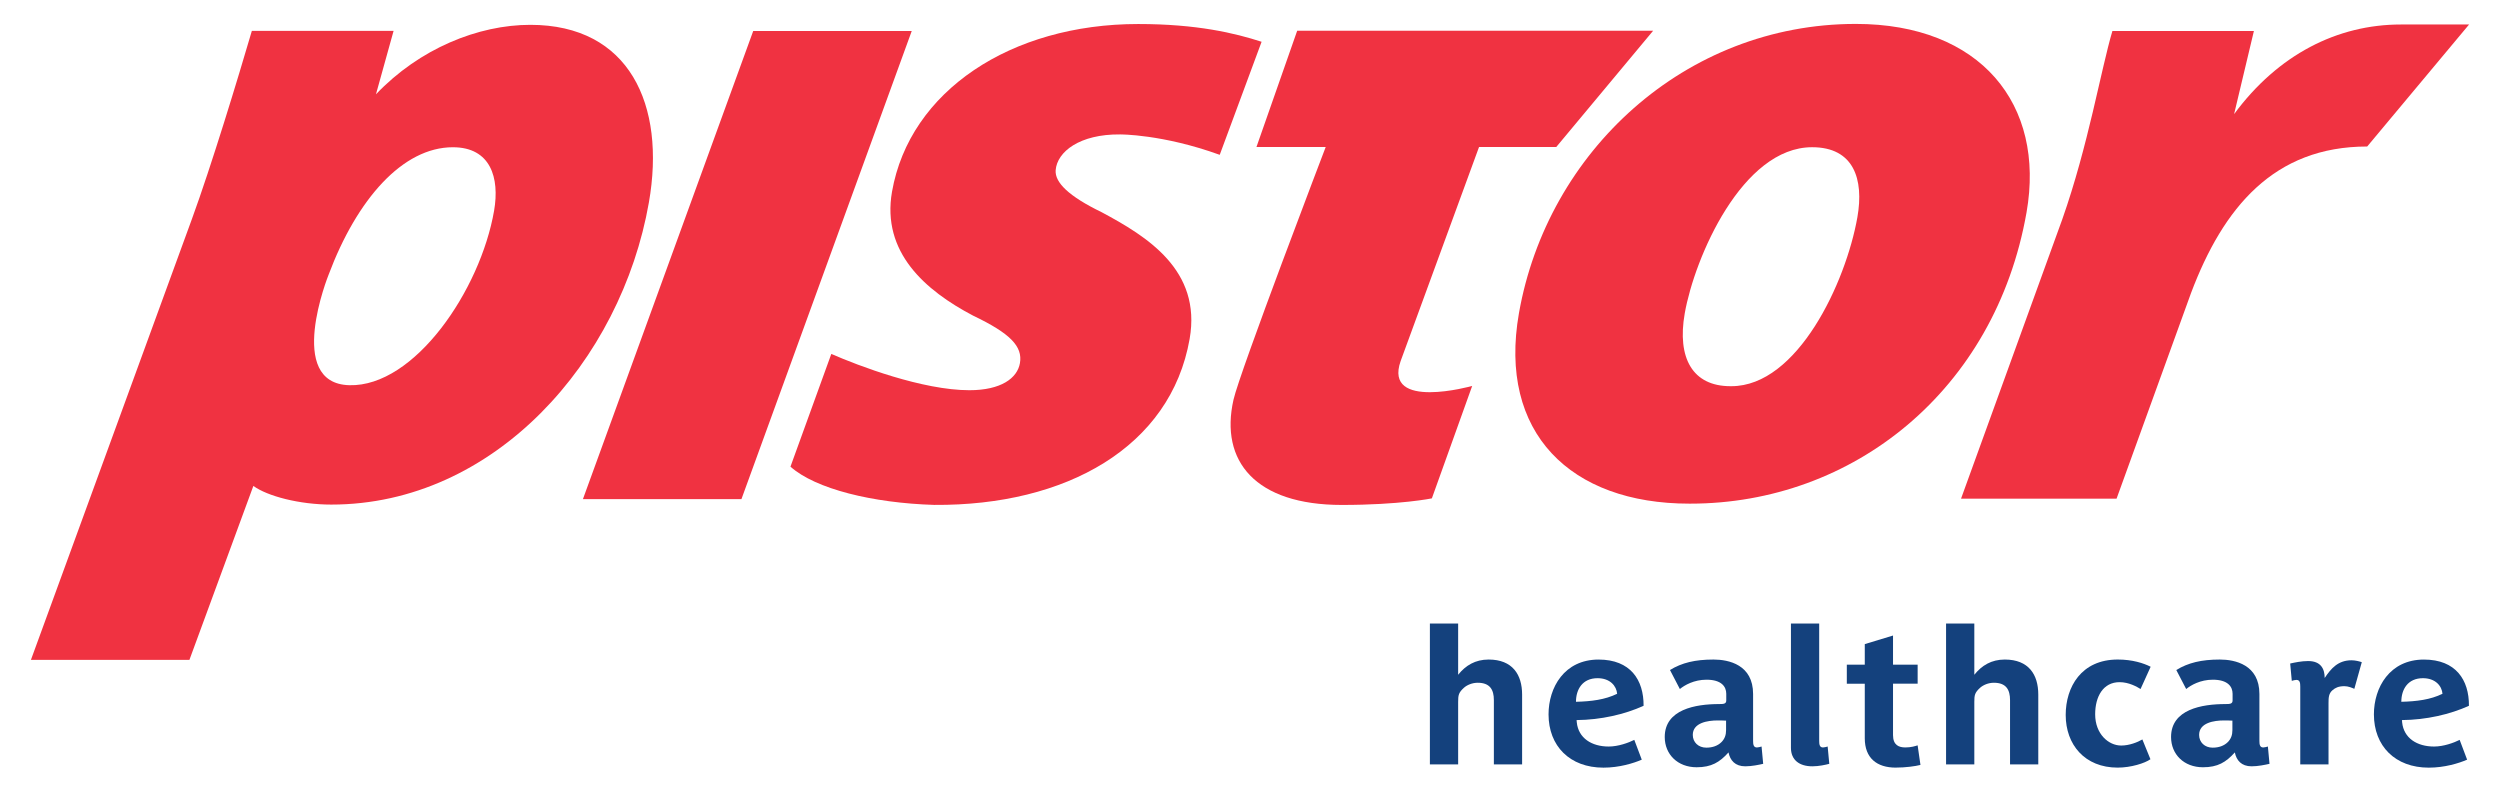
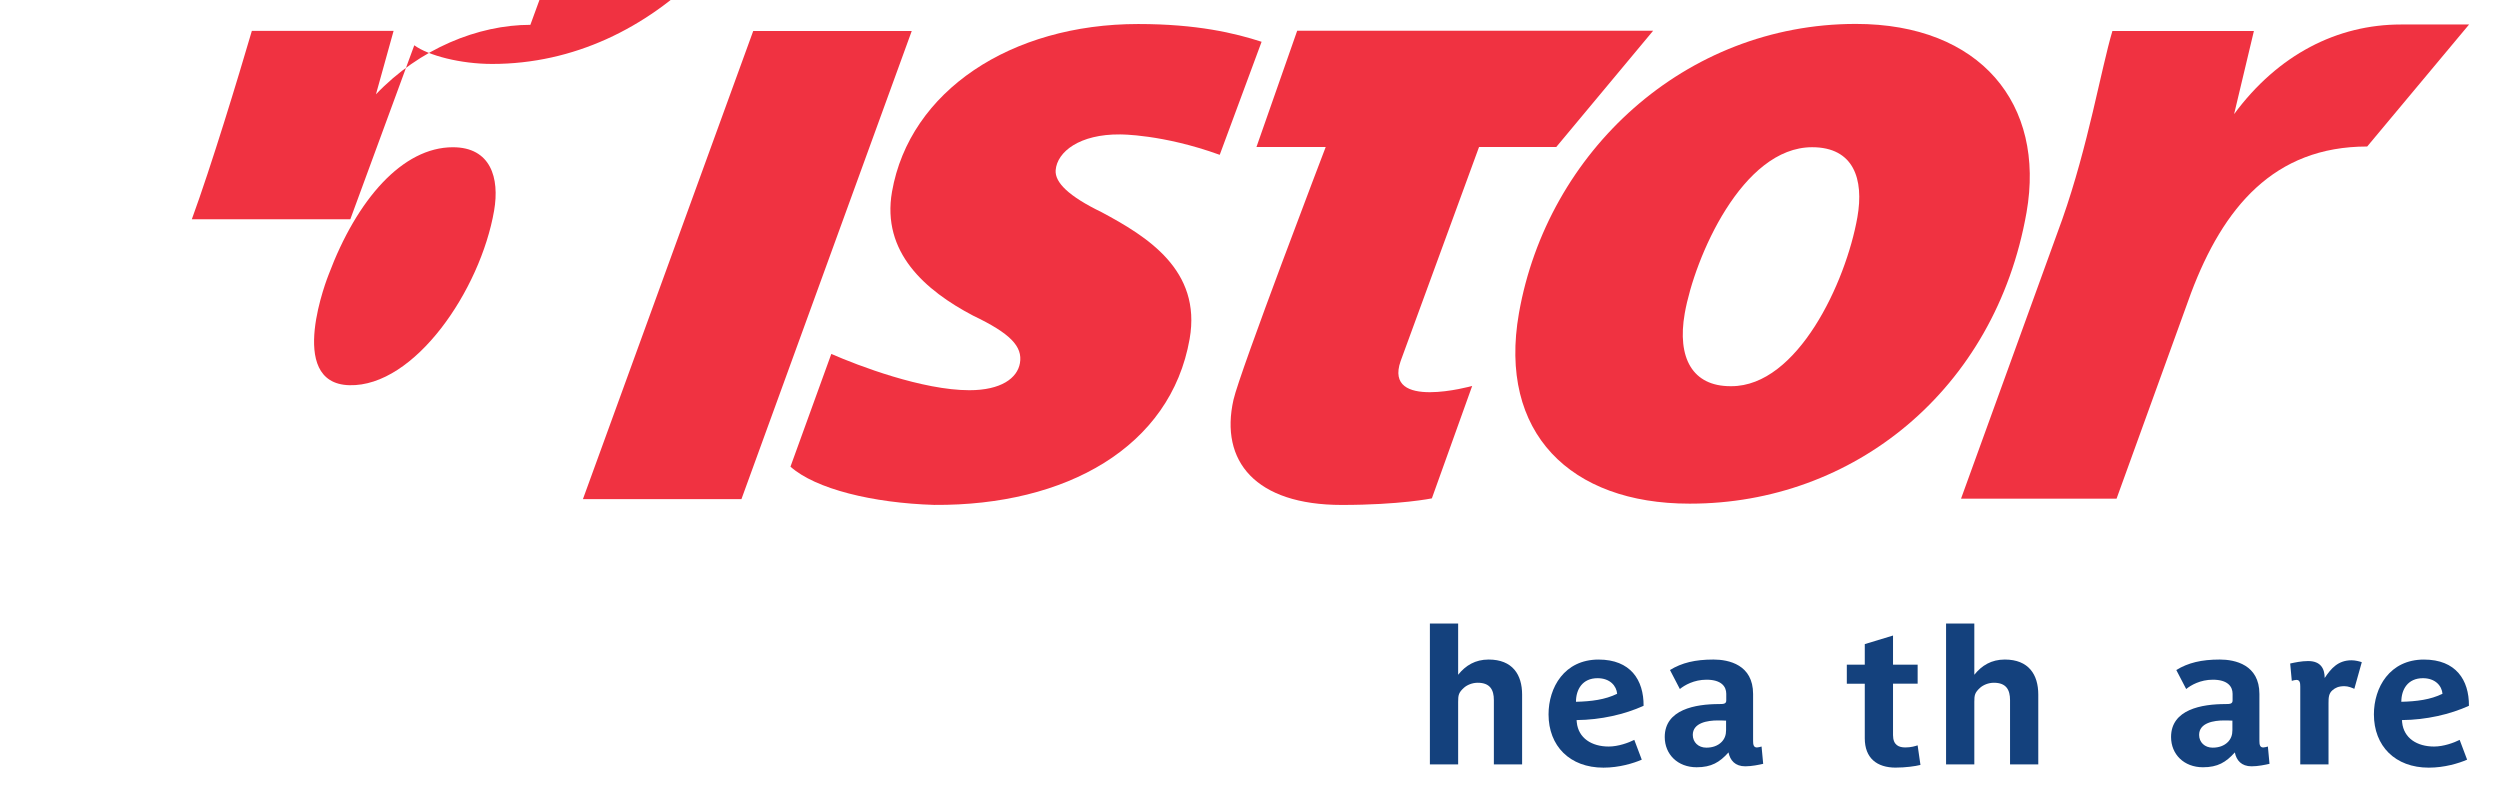
<svg xmlns="http://www.w3.org/2000/svg" id="_ĎŽÓť_1" viewBox="0 0 200.036 63.335">
  <g id="pistor">
    <path d="M112.072,28.888l6.273-17.127h6.179l7.751-9.301h-28.481l-3.259,9.301,5.541.001s-6.876,17.988-7.38,20.227c-1.106,4.913,1.76,8.412,8.662,8.414,4.665,0,7.212-.526,7.212-.526l3.226-8.995s-7.125,1.997-5.724-1.992Z" style="fill:#f03241;" />
    <path d="M148.49,1.914c-13.67,0-24.682,10.229-26.953,23.149-1.681,9.562,4.117,15.236,13.631,15.236h.076c12.993,0,24.398-9.034,26.908-23.3,1.523-8.666-3.692-15.085-13.661-15.085ZM148.617,17.385c-.922,5.225-4.791,13.516-10.082,13.516h-.077c-3.019,0-4.283-2.242-3.655-5.825.79-4.483,4.604-13.296,10.194-13.296,3.322,0,4.16,2.54,3.62,5.605Z" style="fill:#f03241;" />
-     <path d="M42.437,1.987c-4.176,0-8.877,1.903-12.355,5.559h0l1.411-5.076h-11.341c-1.115,3.805-3.222,10.747-4.802,15.072L2.474,52.8h12.682l5.117-13.919h0c1.124.82,3.694,1.493,6.23,1.493,13.056,0,23.2-11.49,25.418-24.174,1.372-7.835-1.573-14.213-9.483-14.213ZM39.536,16.852c-1.099,6.369-6.367,14.103-11.58,13.97-5.168-.131-1.668-8.828-1.668-8.828,2.274-6.065,5.938-10.212,9.949-10.212,3.03,0,3.751,2.457,3.299,5.07Z" style="fill:#f03241;" />
+     <path d="M42.437,1.987c-4.176,0-8.877,1.903-12.355,5.559h0l1.411-5.076h-11.341c-1.115,3.805-3.222,10.747-4.802,15.072h12.682l5.117-13.919h0c1.124.82,3.694,1.493,6.23,1.493,13.056,0,23.2-11.49,25.418-24.174,1.372-7.835-1.573-14.213-9.483-14.213ZM39.536,16.852c-1.099,6.369-6.367,14.103-11.58,13.97-5.168-.131-1.668-8.828-1.668-8.828,2.274-6.065,5.938-10.212,9.949-10.212,3.03,0,3.751,2.457,3.299,5.07Z" style="fill:#f03241;" />
    <polygon points="46.642 39.937 60.269 2.478 72.953 2.478 59.326 39.937 46.642 39.937" style="fill:#f03241;" />
    <path d="M66.518,28.319c2.162.948,7.305,2.904,11.047,2.904,2.54,0,3.835-.968,4.044-2.163.235-1.343-.779-2.386-3.747-3.804-3.835-2.015-7.338-5.071-6.487-9.921,1.415-8.058,9.523-13.413,19.696-13.413,4.711,0,7.743.729,9.875,1.421l-3.35,9.045c-4.581-1.659-7.974-1.632-7.974-1.632-3.229-.031-5.04,1.386-5.154,2.864-.075.98,1.053,2.087,3.675,3.357,3.621,1.938,8.015,4.625,7.045,10.144-1.518,8.653-9.896,13.352-20.432,13.279-4.91-.149-9.501-1.271-11.507-3.06l3.268-9.021Z" style="fill:#f03241;" />
    <path d="M156.911,39.9l8.103-22.358c2.077-5.895,3.102-12.007,4.009-15.064h11.322l-1.585,6.654c3.521-4.777,8.275-7.172,13.347-7.172h5.455l-8.153,9.763c-7.47,0-11.521,4.89-14.097,11.728l-5.956,16.448h-12.445Z" style="fill:#f03241;" />
  </g>
  <path d="M119.531,61.163v-5.147c0-.823-.307-1.386-1.292-1.386-.451,0-.855.183-1.098.396-.436.396-.468.595-.468,1.142v4.996h-2.261v-11.27h2.261v4.097c.598-.747,1.372-1.218,2.438-1.218,1.921,0,2.68,1.218,2.68,2.801v5.59h-2.26Z" style="fill:#14417d;" />
  <path d="M126.149,57.615c0,.076.017.107.017.184.129,1.264,1.194,1.934,2.551,1.934.774,0,1.598-.305,2.05-.533l.598,1.584c-.662.289-1.809.639-3.067.639-2.696,0-4.392-1.735-4.392-4.264,0-2.146,1.26-4.385,4.004-4.385,2.551,0,3.616,1.629,3.601,3.699-1.502.686-3.423,1.127-5.36,1.143ZM127.828,54.265c-1.21,0-1.727.898-1.727,1.888,1.227-.03,2.324-.167,3.293-.64-.049-.624-.565-1.248-1.566-1.248Z" style="fill:#14417d;" />
  <path d="M139.645,61.316c-.807,0-1.211-.473-1.34-1.112-.71.792-1.372,1.188-2.551,1.188-1.518,0-2.551-1.036-2.551-2.422,0-2.208,2.454-2.635,4.359-2.635.354,0,.564-.016.564-.289v-.533c0-.578-.388-1.127-1.582-1.127-1.001,0-1.76.441-2.131.746l-.791-1.522c.952-.579,2.002-.837,3.487-.837,1.211,0,3.164.41,3.164,2.756v3.746c0,.289.032.533.307.533.097,0,.274-.046.371-.076l.129,1.385c-.339.076-.903.199-1.437.199ZM138.111,57.661c-.242-.015-.484-.015-.679-.015-.791,0-1.985.182-1.985,1.156,0,.594.452,1.021,1.082,1.021.5,0,.92-.152,1.21-.442.259-.259.372-.563.372-.96v-.761Z" style="fill:#14417d;" />
-   <path d="M145.012,61.316c-1.033,0-1.711-.503-1.711-1.478v-9.944h2.26v9.381c0,.289.032.533.307.533.097,0,.274-.046.371-.076l.13,1.385c-.291.076-.824.199-1.356.199Z" style="fill:#14417d;" />
  <path d="M151.695,61.421c-1.534,0-2.486-.775-2.486-2.345v-4.37h-1.437v-1.523h1.437v-1.645l2.26-.686v2.33h1.97v1.523h-1.97v4.111c0,.807.469.99.985.99.468,0,.791-.107.984-.168l.226,1.568c-.419.107-1.21.213-1.969.213Z" style="fill:#14417d;" />
  <path d="M160.832,61.163v-5.147c0-.823-.307-1.386-1.292-1.386-.451,0-.855.183-1.098.396-.436.396-.468.595-.468,1.142v4.996h-2.261v-11.27h2.261v4.097c.598-.747,1.372-1.218,2.438-1.218,1.921,0,2.68,1.218,2.68,2.801v5.59h-2.26Z" style="fill:#14417d;" />
-   <path d="M169.451,61.421c-2.647,0-4.165-1.842-4.165-4.218,0-2.224,1.243-4.431,4.165-4.431,1.163,0,2.066.289,2.632.578l-.808,1.781c-.29-.182-.936-.548-1.679-.548-1.308,0-1.953,1.142-1.953,2.573,0,1.568,1.065,2.498,2.082,2.498.646,0,1.308-.26,1.695-.488l.646,1.584c-.451.32-1.565.67-2.615.67Z" style="fill:#14417d;" />
  <path d="M180.158,61.316c-.808,0-1.211-.473-1.34-1.112-.711.792-1.373,1.188-2.551,1.188-1.518,0-2.551-1.036-2.551-2.422,0-2.208,2.453-2.635,4.358-2.635.355,0,.565-.016.565-.289v-.533c0-.578-.388-1.127-1.582-1.127-1.001,0-1.76.441-2.131.746l-.792-1.522c.953-.579,2.002-.837,3.487-.837,1.211,0,3.164.41,3.164,2.756v3.746c0,.289.032.533.307.533.098,0,.274-.046.372-.076l.129,1.385c-.339.076-.904.199-1.437.199ZM178.624,57.661c-.242-.015-.484-.015-.678-.015-.791,0-1.985.182-1.985,1.156,0,.594.451,1.021,1.081,1.021.501,0,.92-.152,1.211-.442.258-.259.371-.563.371-.96v-.761Z" style="fill:#14417d;" />
  <path d="M188.381,55.118c-.162-.076-.484-.214-.791-.214-.484,0-.743.138-.953.32-.307.259-.322.594-.322,1.035v4.904h-2.261v-6.229c0-.289-.032-.533-.307-.533-.097,0-.274.045-.371.076l-.129-1.386c.339-.076.903-.198,1.437-.198,1.017,0,1.324.625,1.324,1.355.517-.777,1.081-1.416,2.146-1.416.323,0,.646.092.823.152l-.597,2.132Z" style="fill:#14417d;" />
  <path d="M192.19,57.615c0,.076.016.107.016.184.129,1.264,1.194,1.934,2.551,1.934.775,0,1.599-.305,2.051-.533l.597,1.584c-.662.289-1.808.639-3.067.639-2.695,0-4.391-1.735-4.391-4.264,0-2.146,1.259-4.385,4.004-4.385,2.55,0,3.616,1.629,3.6,3.699-1.501.686-3.423,1.127-5.359,1.143ZM193.869,54.265c-1.211,0-1.728.898-1.728,1.888,1.227-.03,2.325-.167,3.293-.64-.048-.624-.564-1.248-1.565-1.248Z" style="fill:#14417d;" />
</svg>